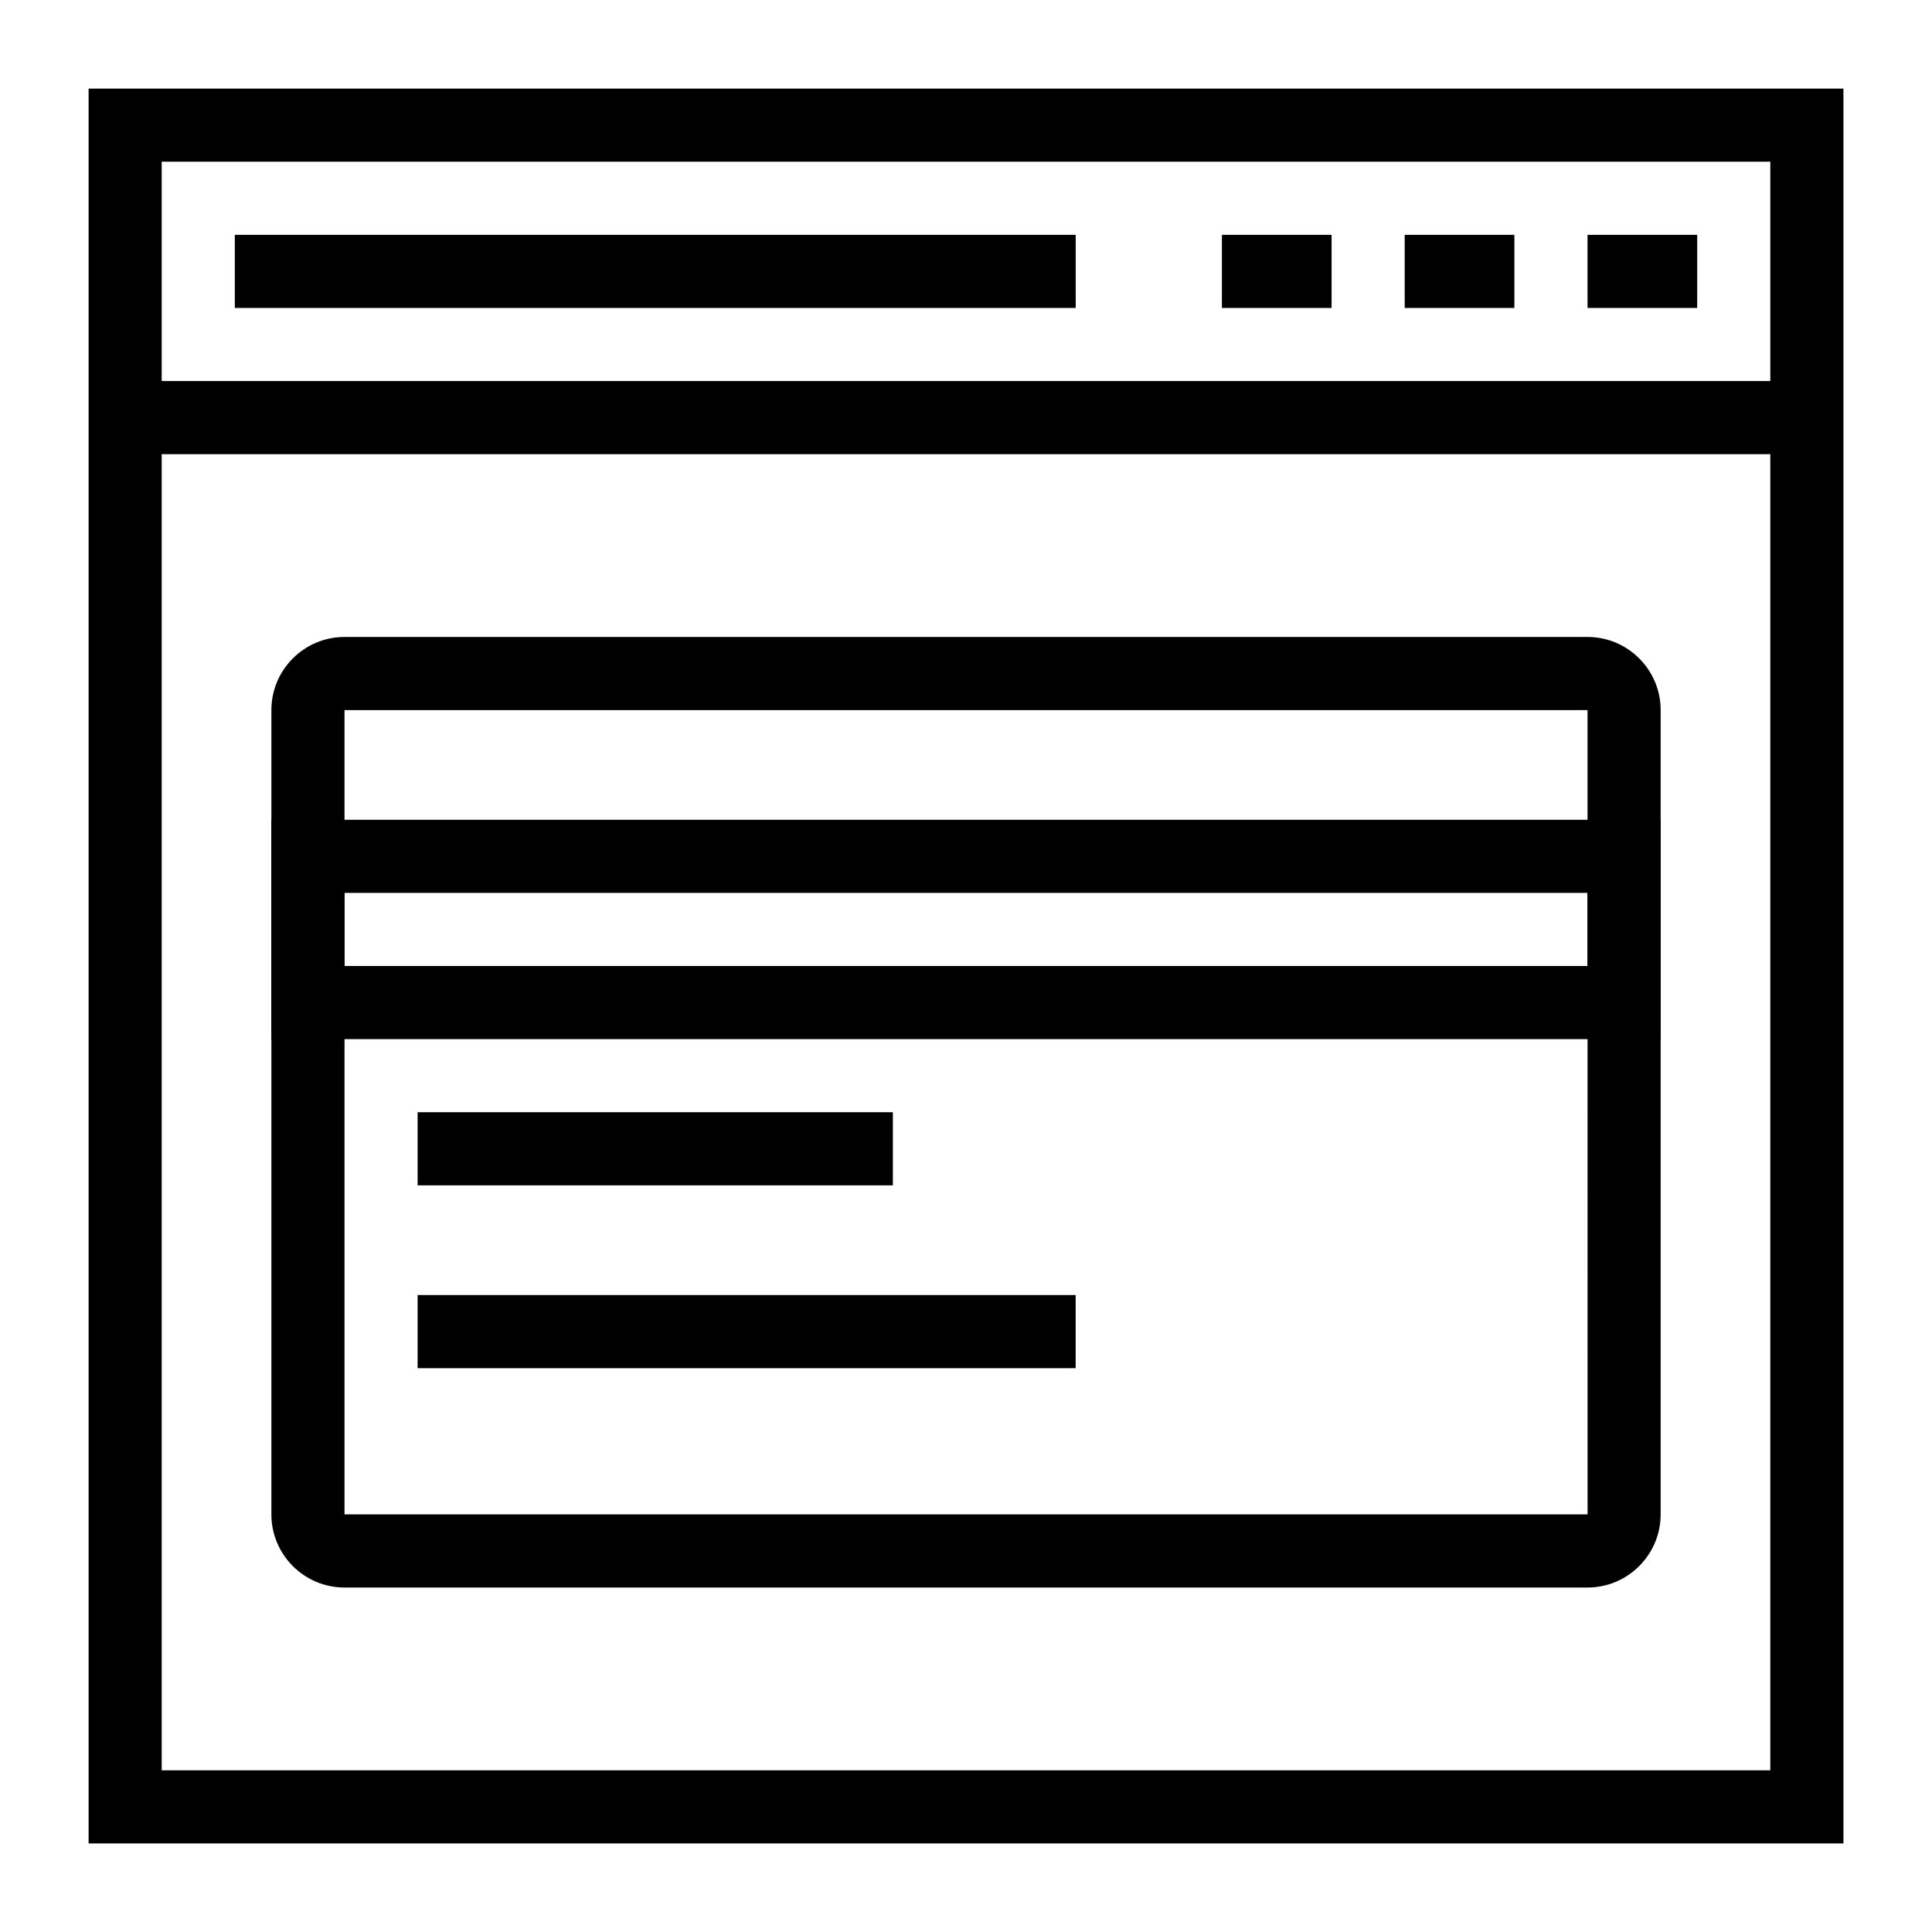
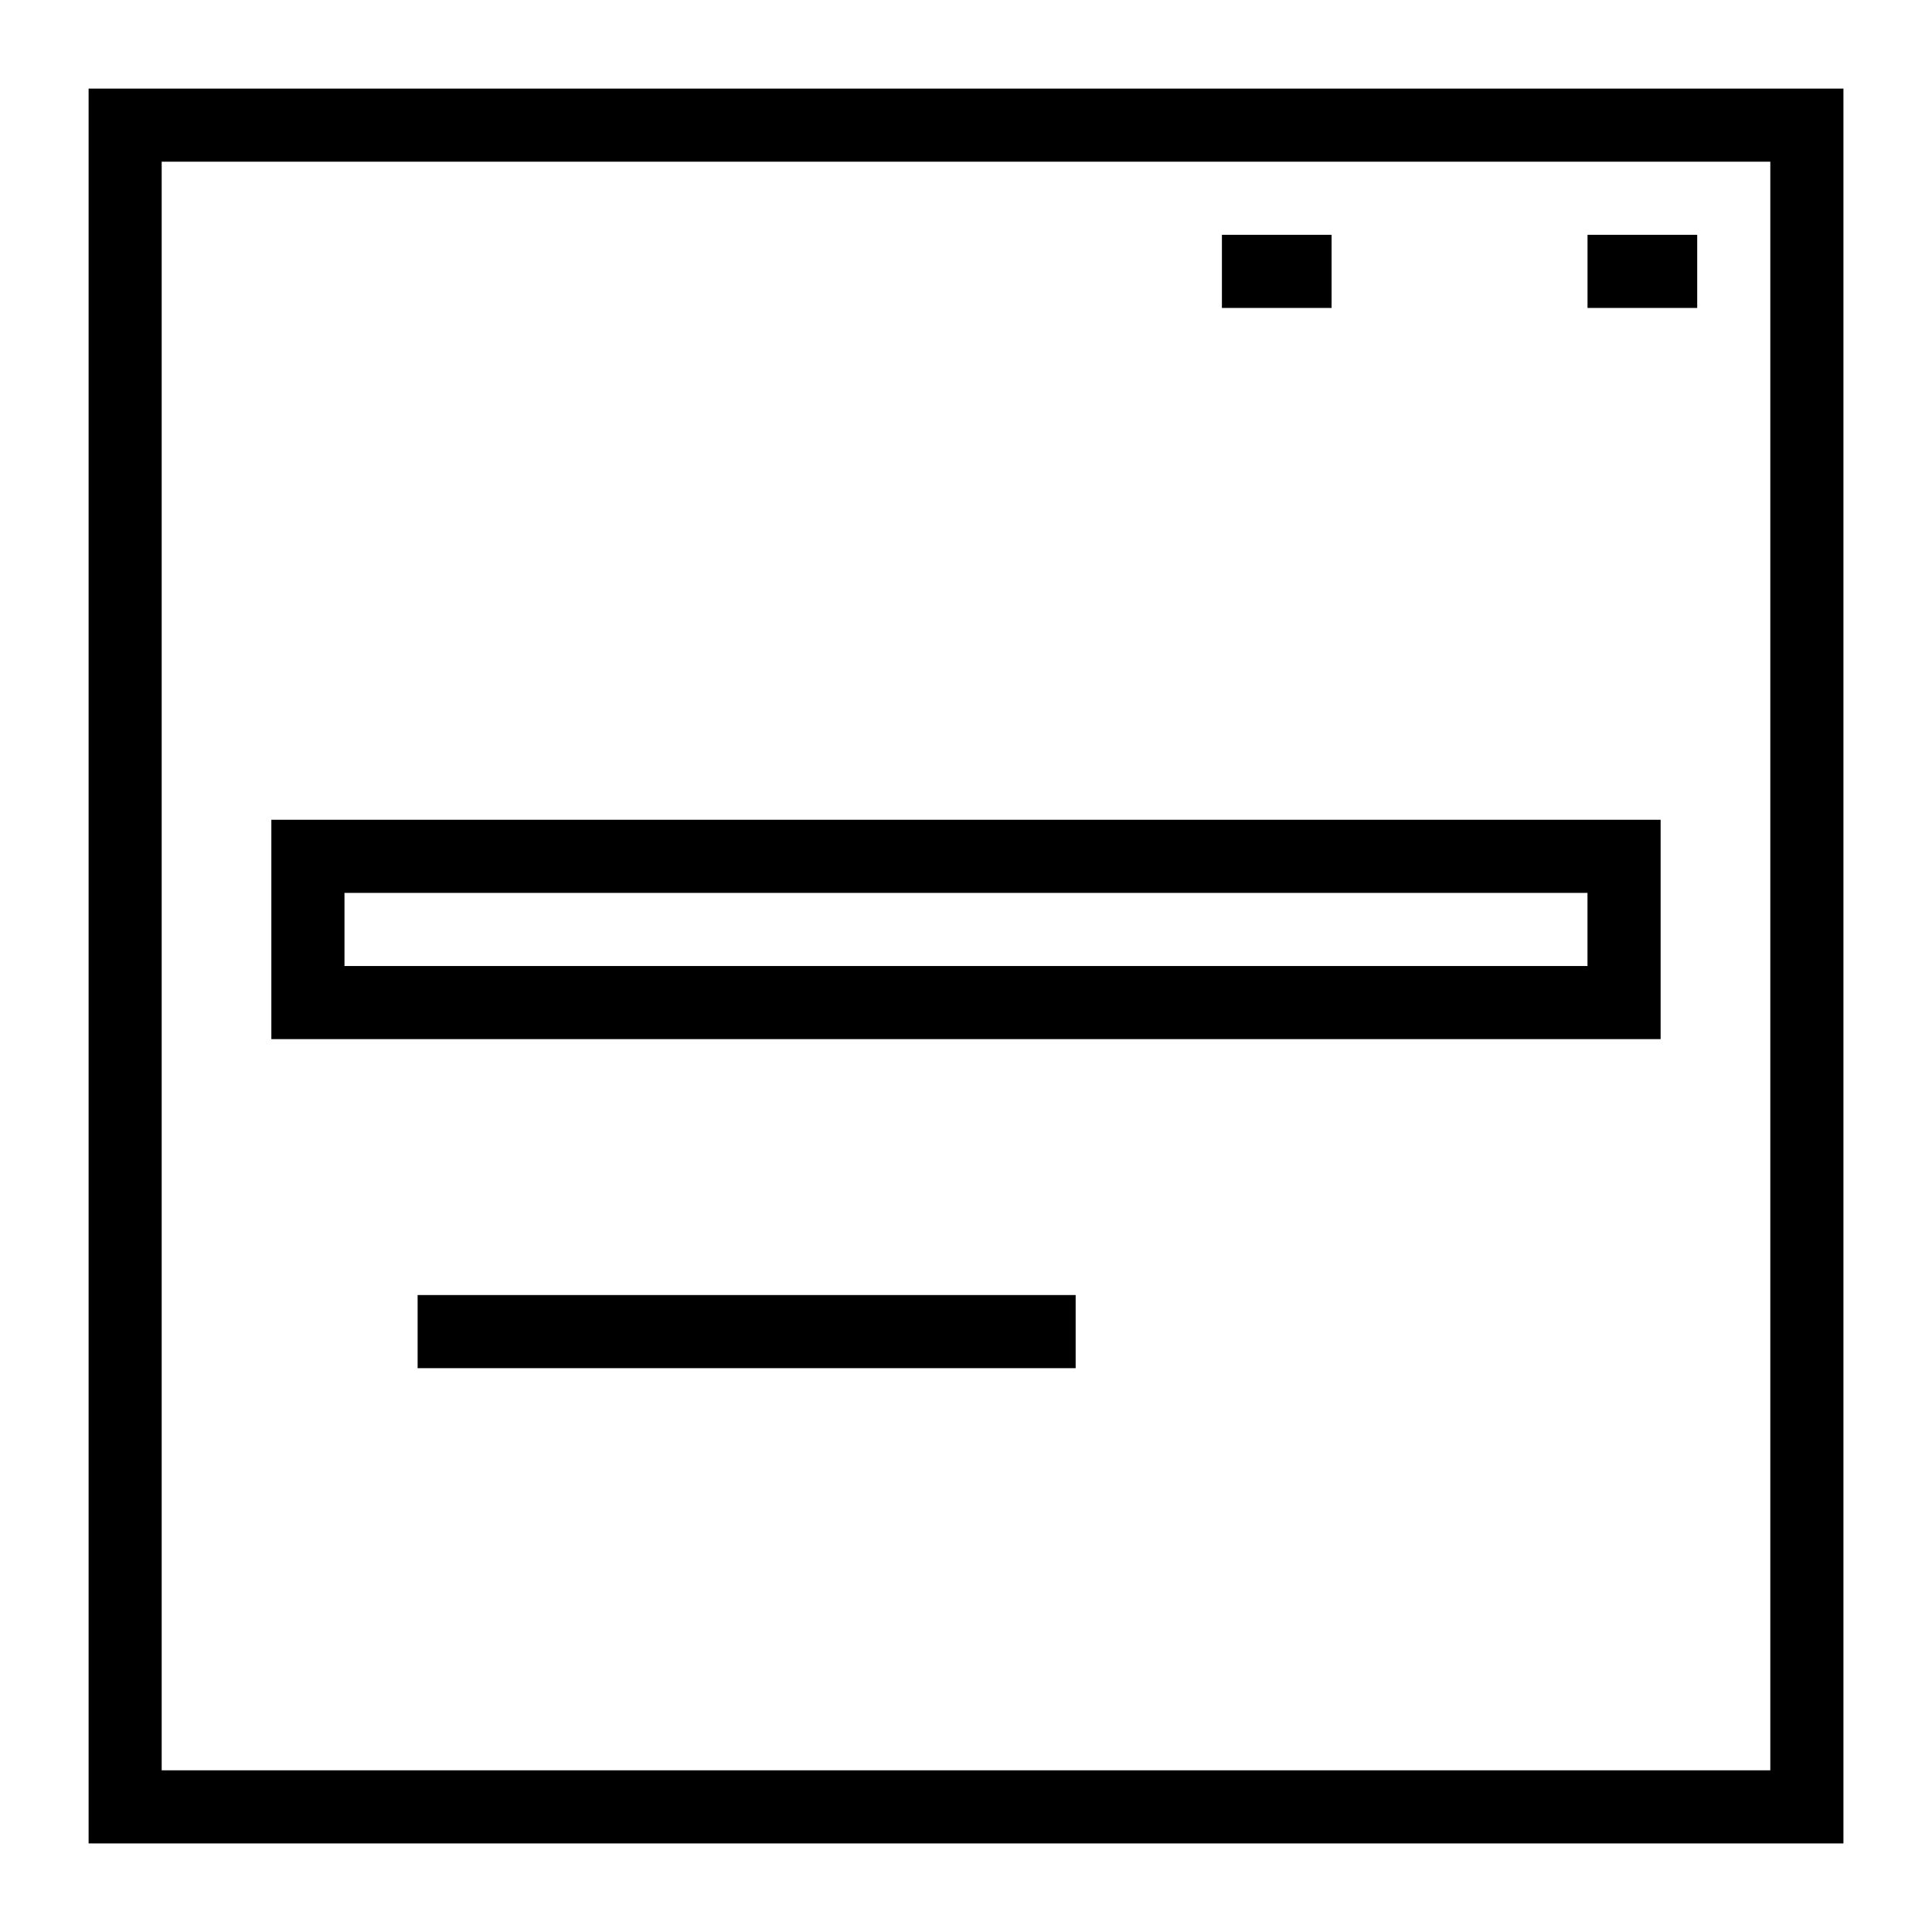
<svg xmlns="http://www.w3.org/2000/svg" fill="#000000" width="800px" height="800px" version="1.1" viewBox="144 144 512 512">
  <g>
    <path d="m632.53 632.53h-465.05v-465.05h465.05zm-445.68-19.379h426.3v-426.3h-426.3z" />
-     <path d="m206.23 206.23h222.84v19.379h-222.84z" />
-     <path d="m177.16 244.98h445.68v19.379h-445.68z" />
    <path d="m467.82 206.23h29.066v19.379h-29.066z" />
-     <path d="m516.26 206.23h29.066v19.379h-29.066z" />
    <path d="m564.71 206.23h29.066v19.379h-29.066z" />
-     <path d="m564.71 564.71h-329.41c-10.684 0-19.379-8.691-19.379-19.379v-213.15c0-10.688 8.695-19.379 19.379-19.379h329.41c10.684 0 19.379 8.691 19.379 19.379v213.15c-0.004 10.688-8.699 19.379-19.379 19.379zm-329.41-232.53v213.15h329.42l-0.008-213.15z" />
    <path d="m584.08 419.38h-368.17v-58.133h368.17zm-348.79-19.375h329.41v-19.379h-329.41z" />
-     <path d="m254.67 438.75h125.95v19.379h-125.95z" />
    <path d="m254.67 487.2h174.39v19.379h-174.39z" />
  </g>
</svg>